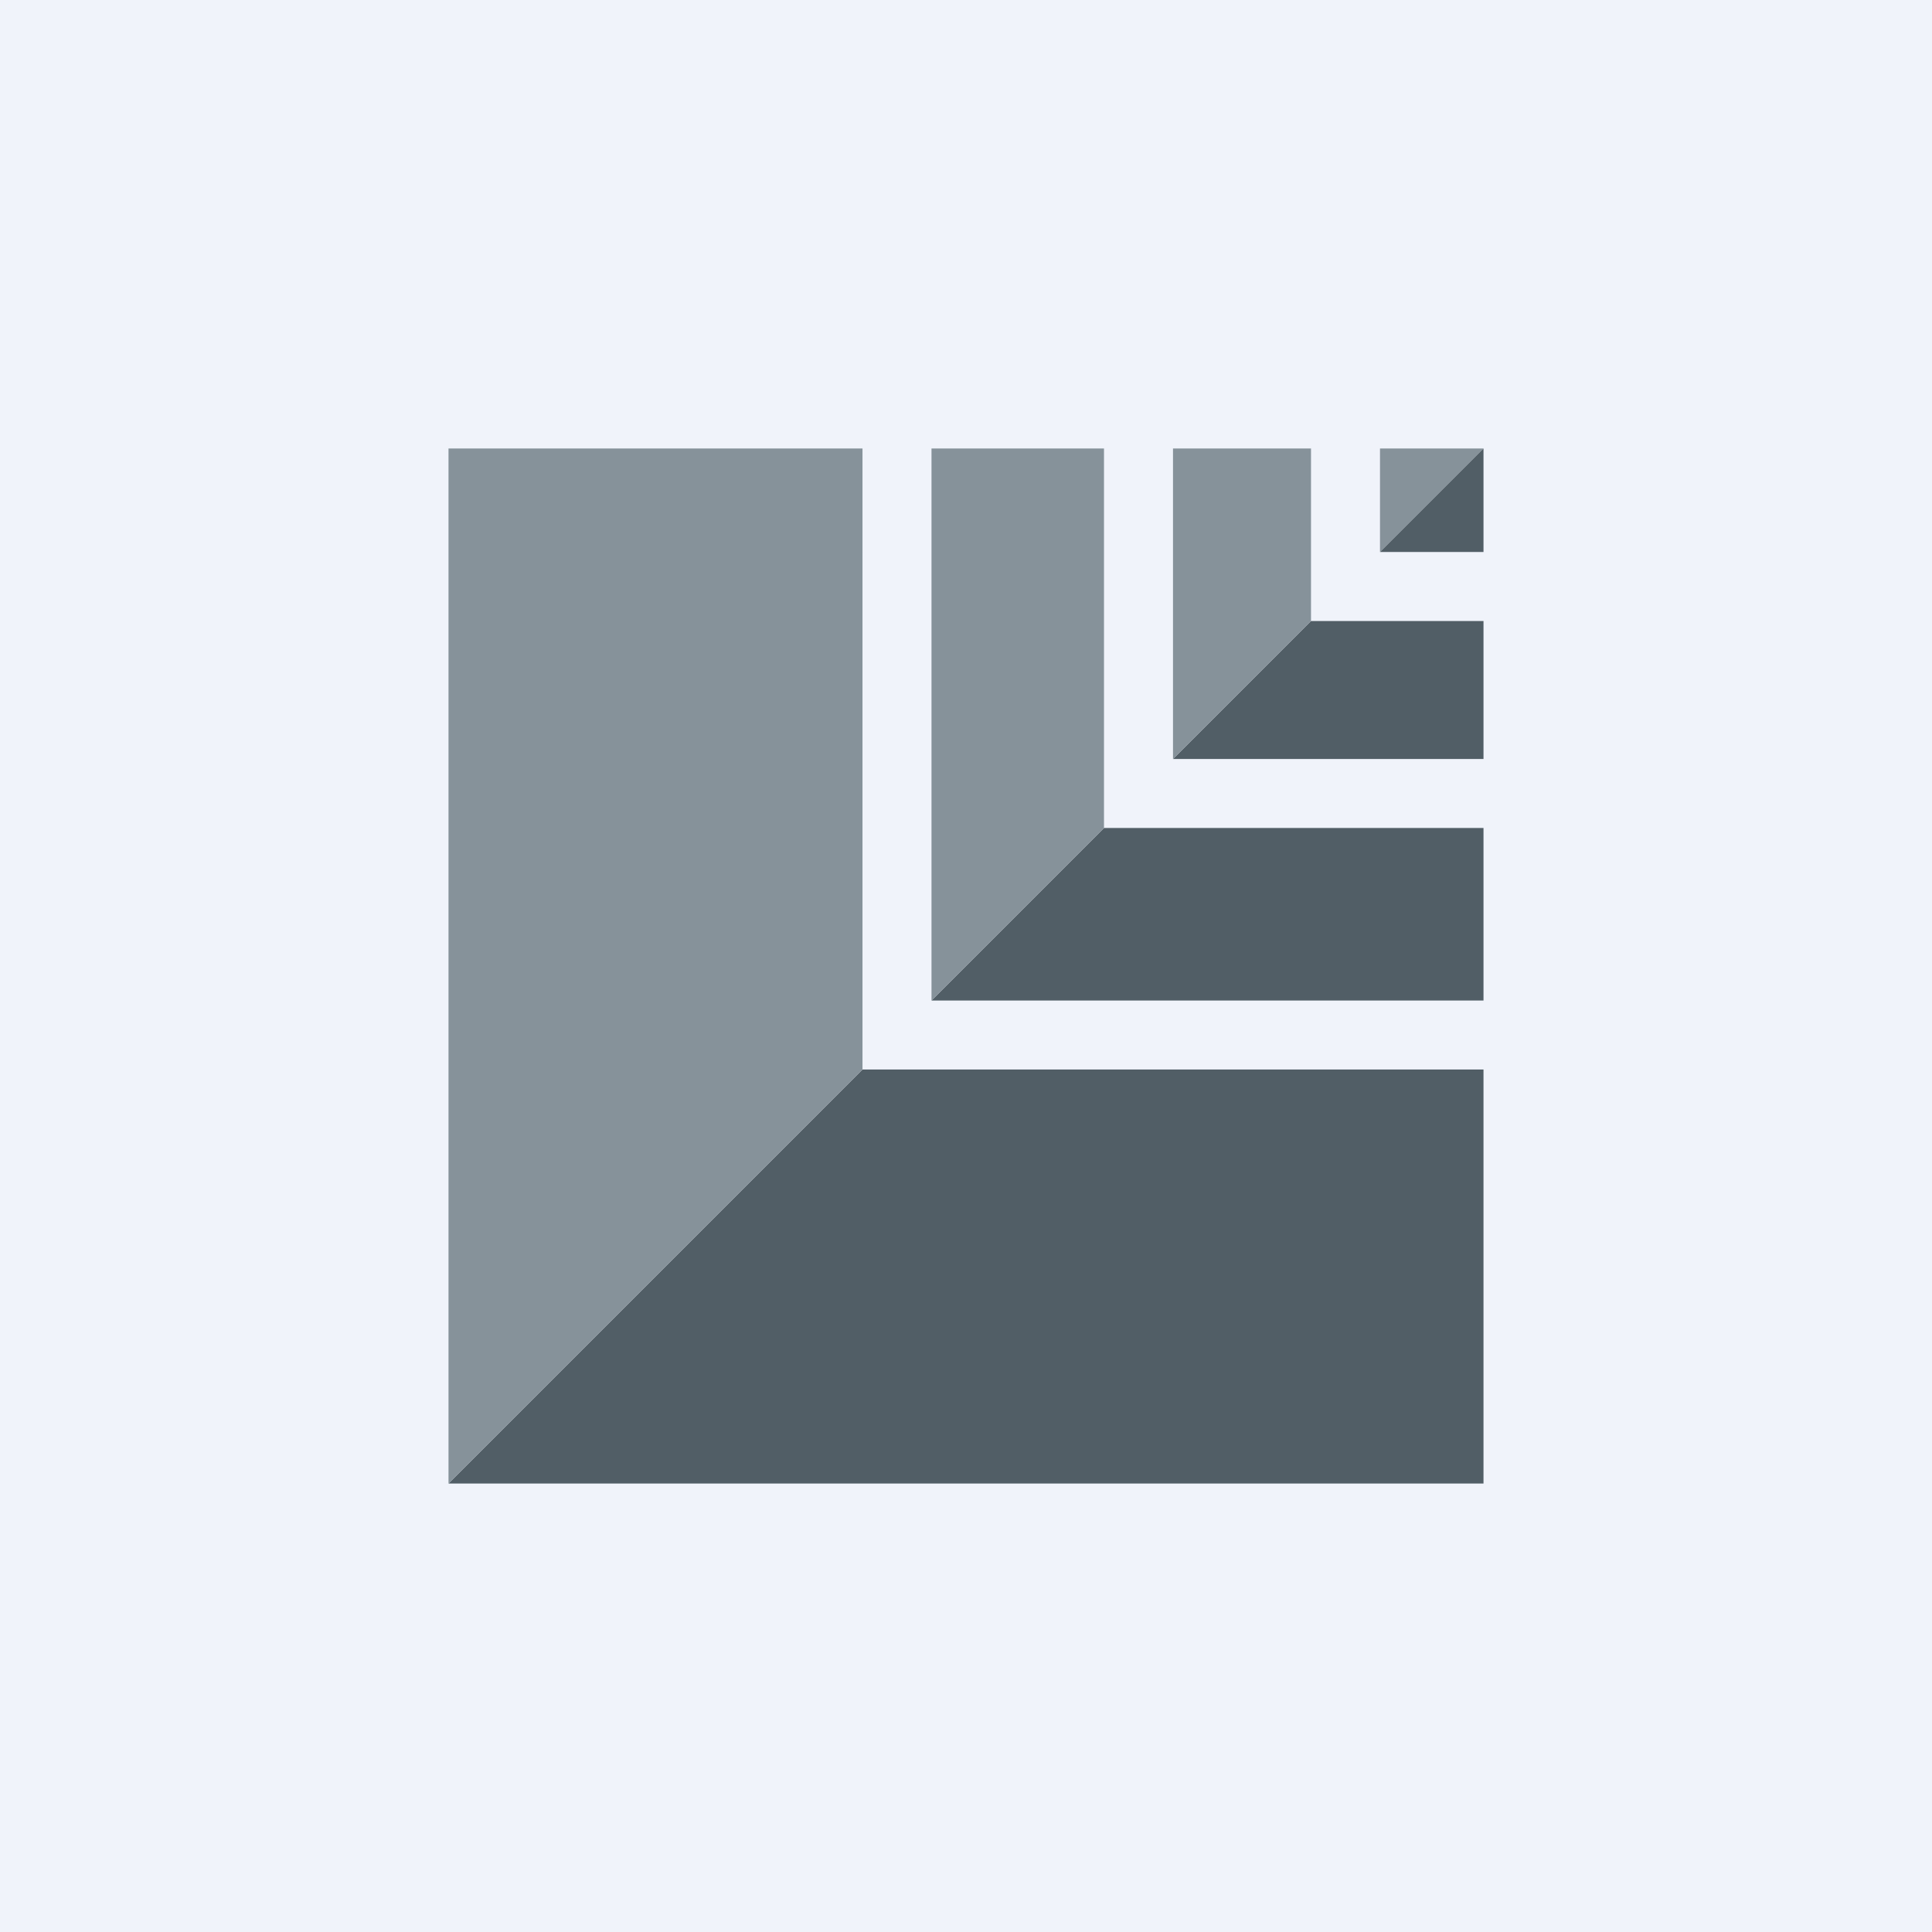
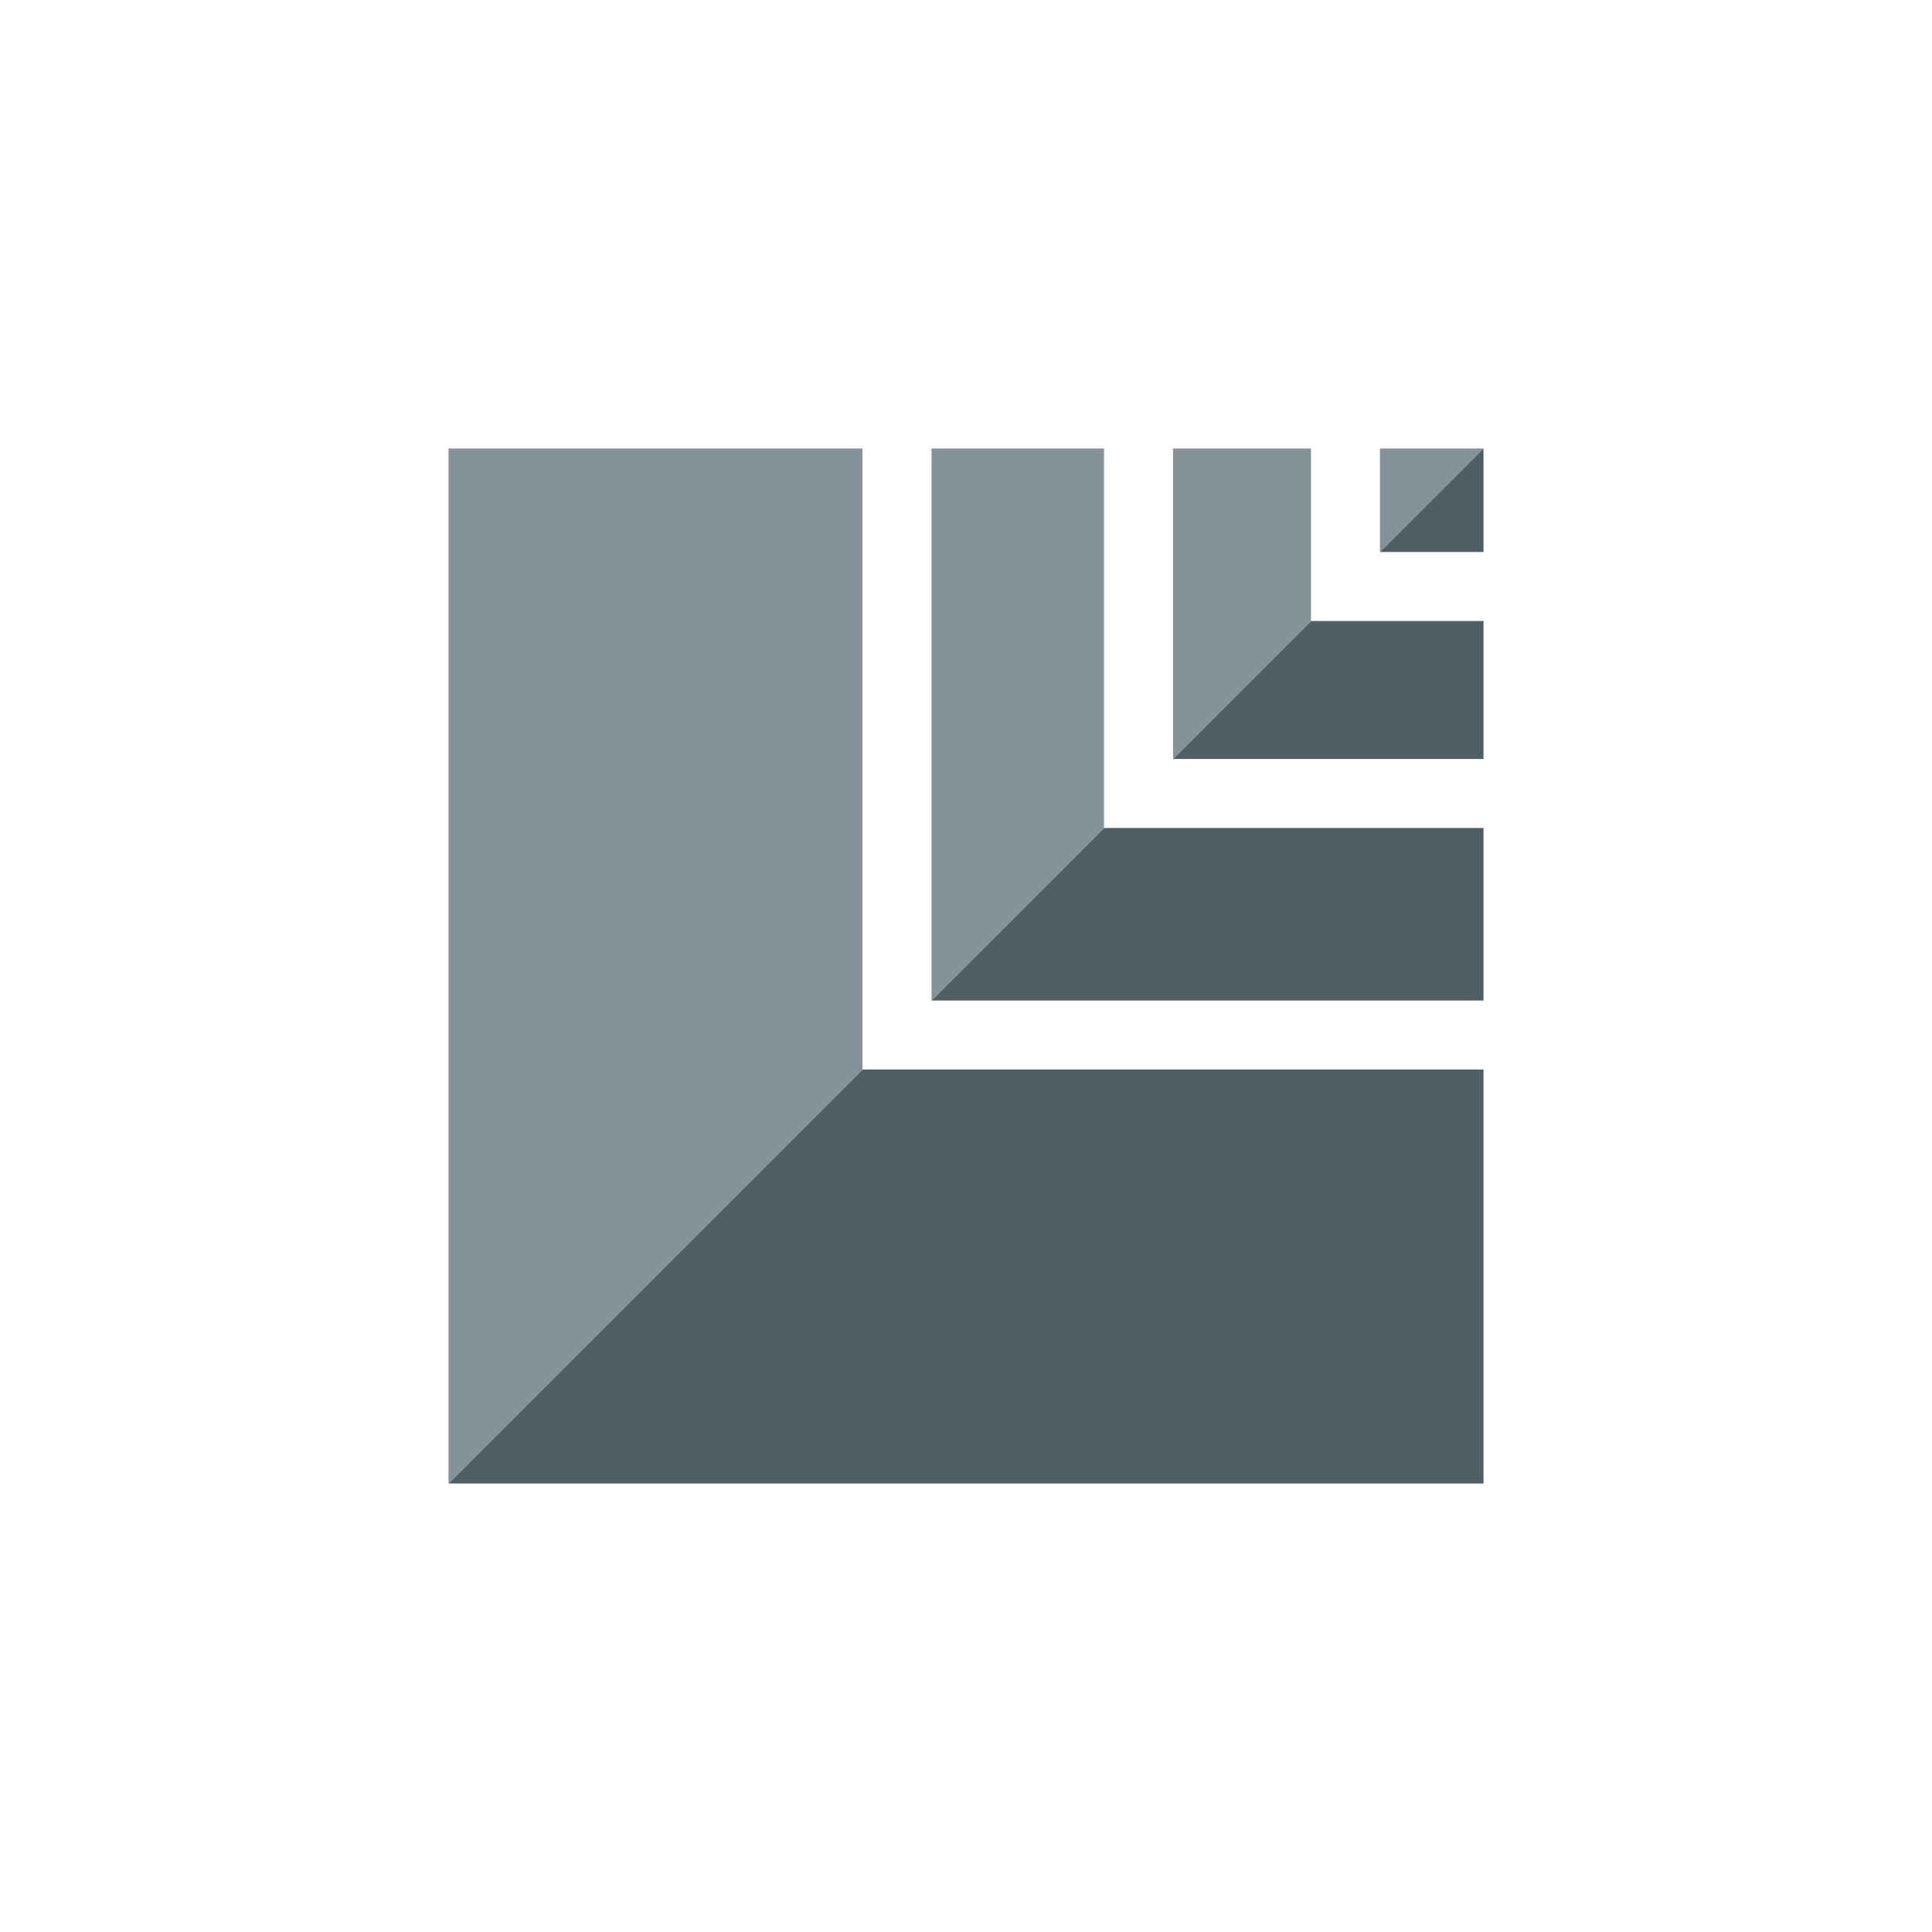
<svg xmlns="http://www.w3.org/2000/svg" width="56" height="56" viewBox="0 0 56 56">
-   <path fill="#F0F3FA" d="M0 0h56v56H0z" />
  <path d="m38 18-4 4h9v-4h-5Zm5 11v-5H32l-5 5h16Zm-18 2L13 43h30V31" fill="#515E66" />
  <path d="m34 22 4-4v-5h-4v9Zm6-9v3l3-3h-3Zm-8 0h-5v16l5-5V13Zm-7 18V13H13v30" fill="#86929A" />
  <path d="M43 16v-3l-3 3" fill="#515E66" />
</svg>